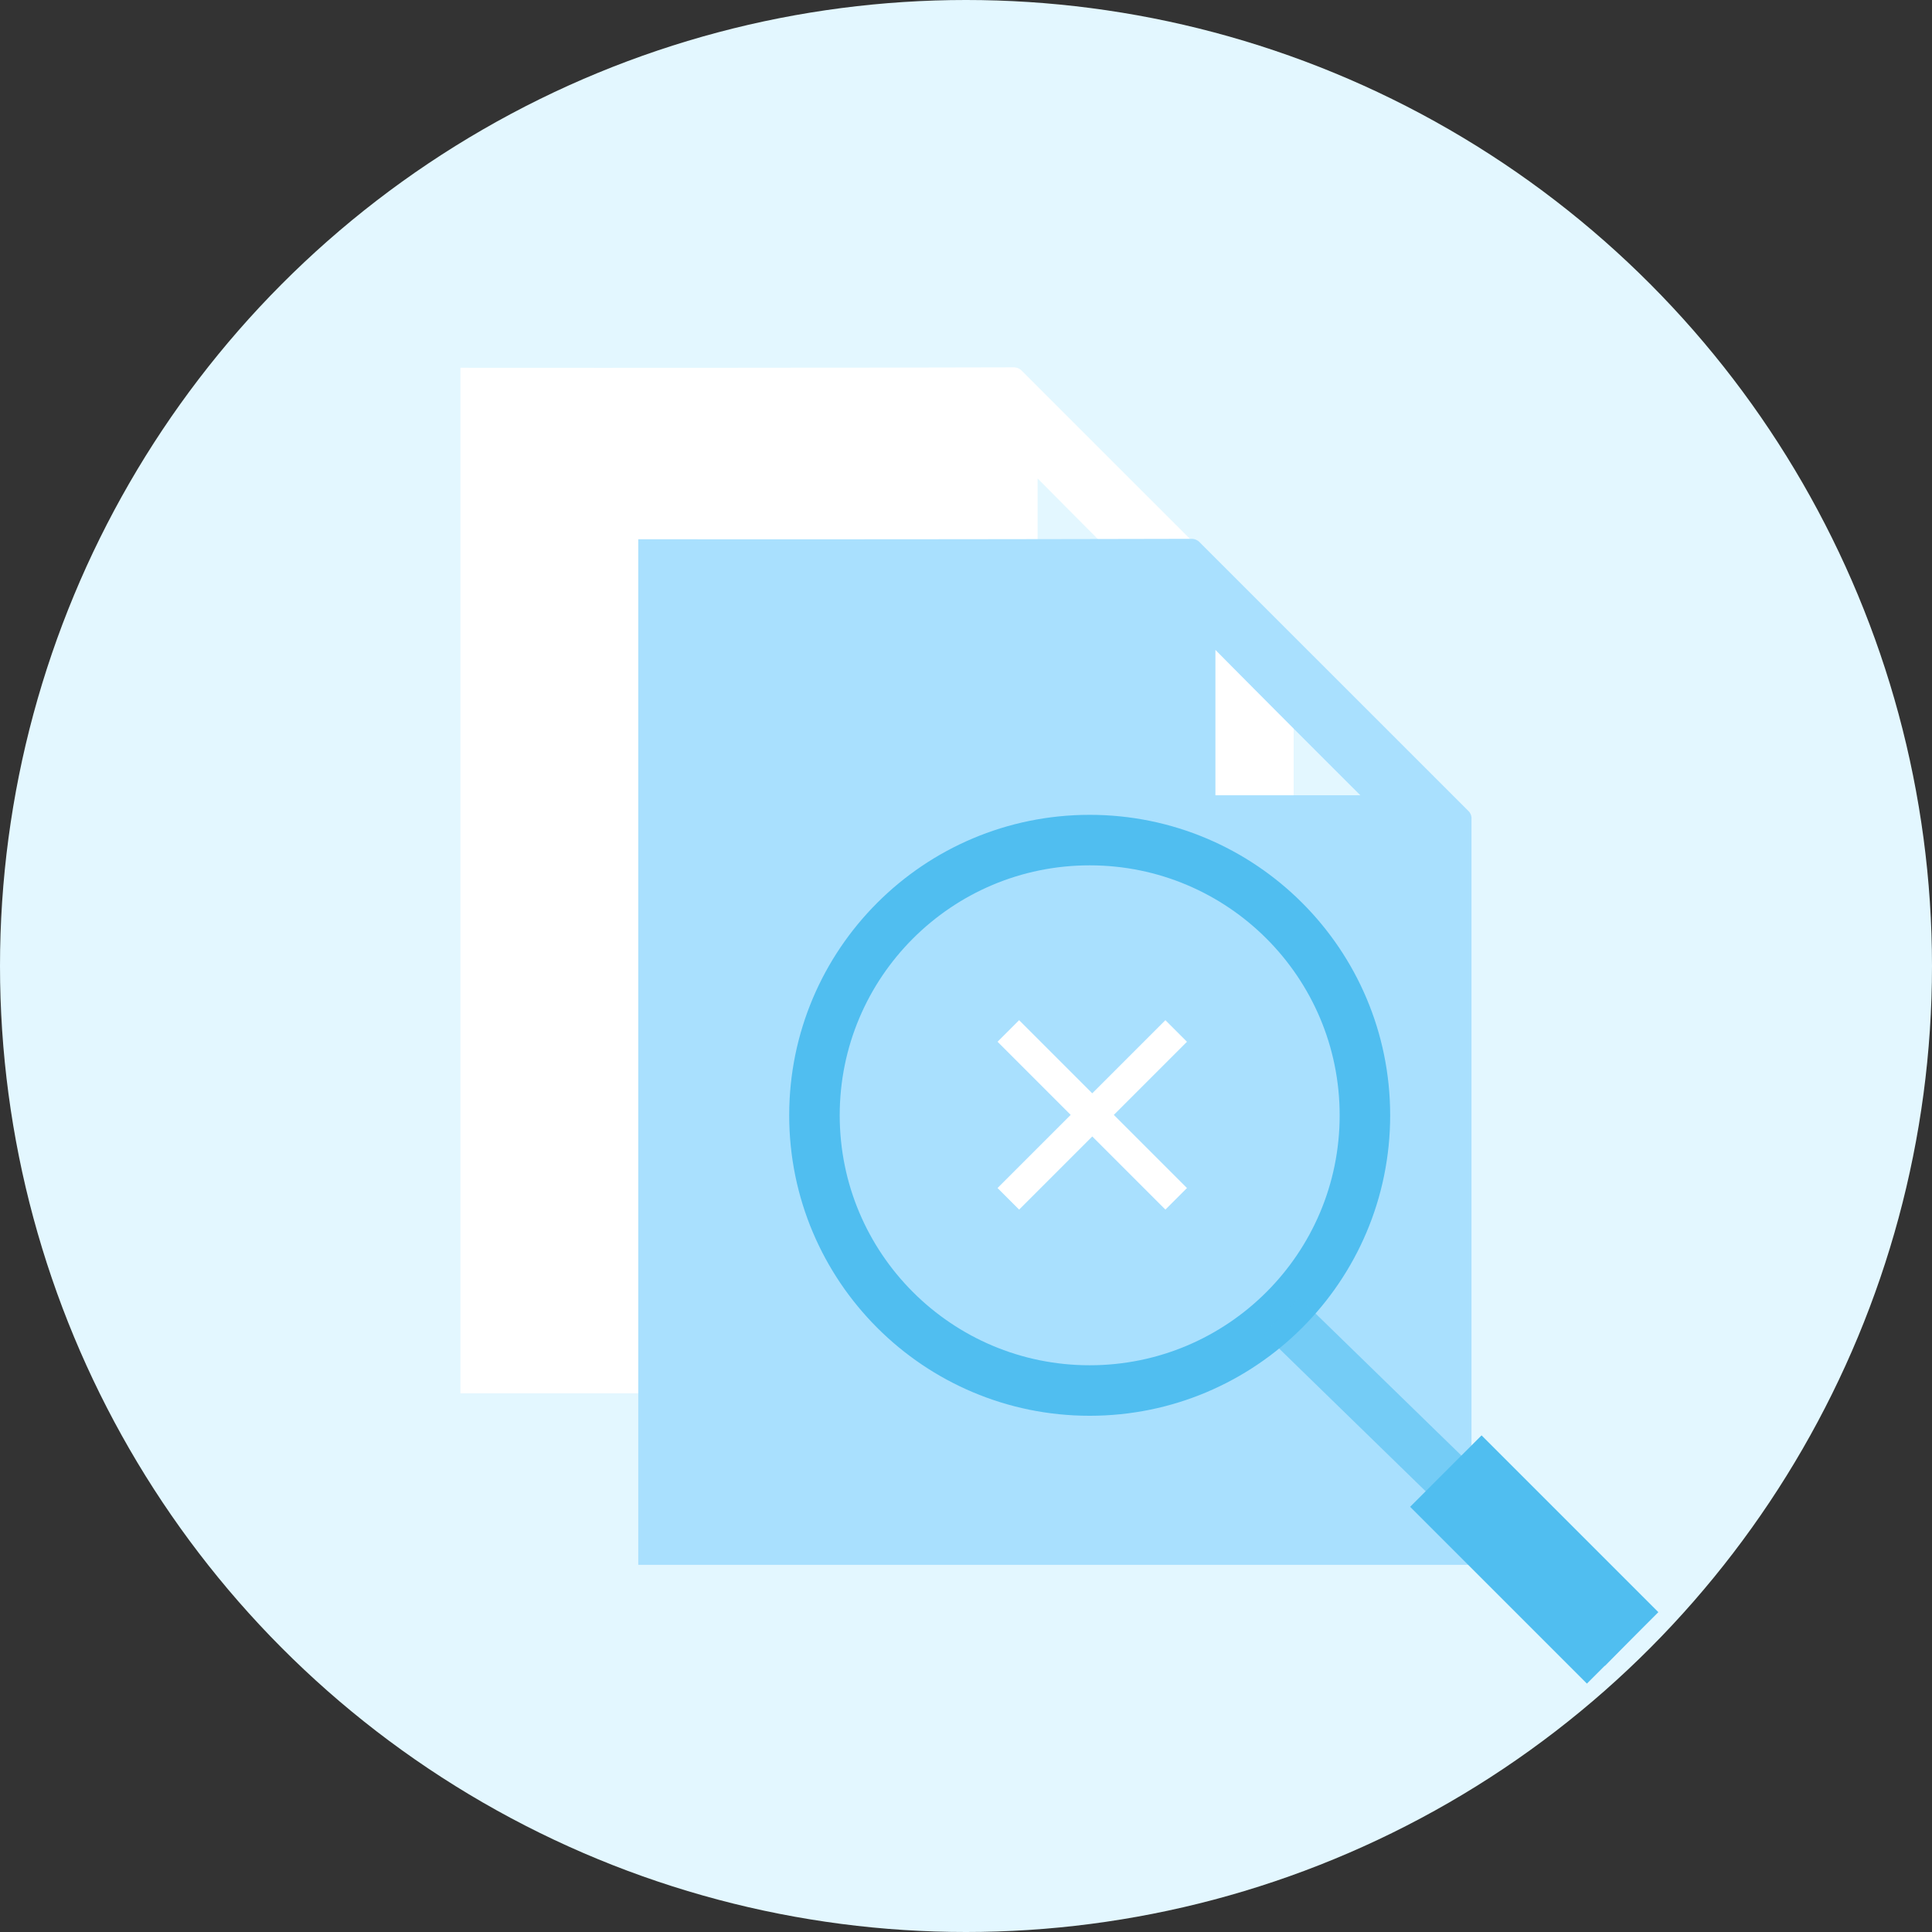
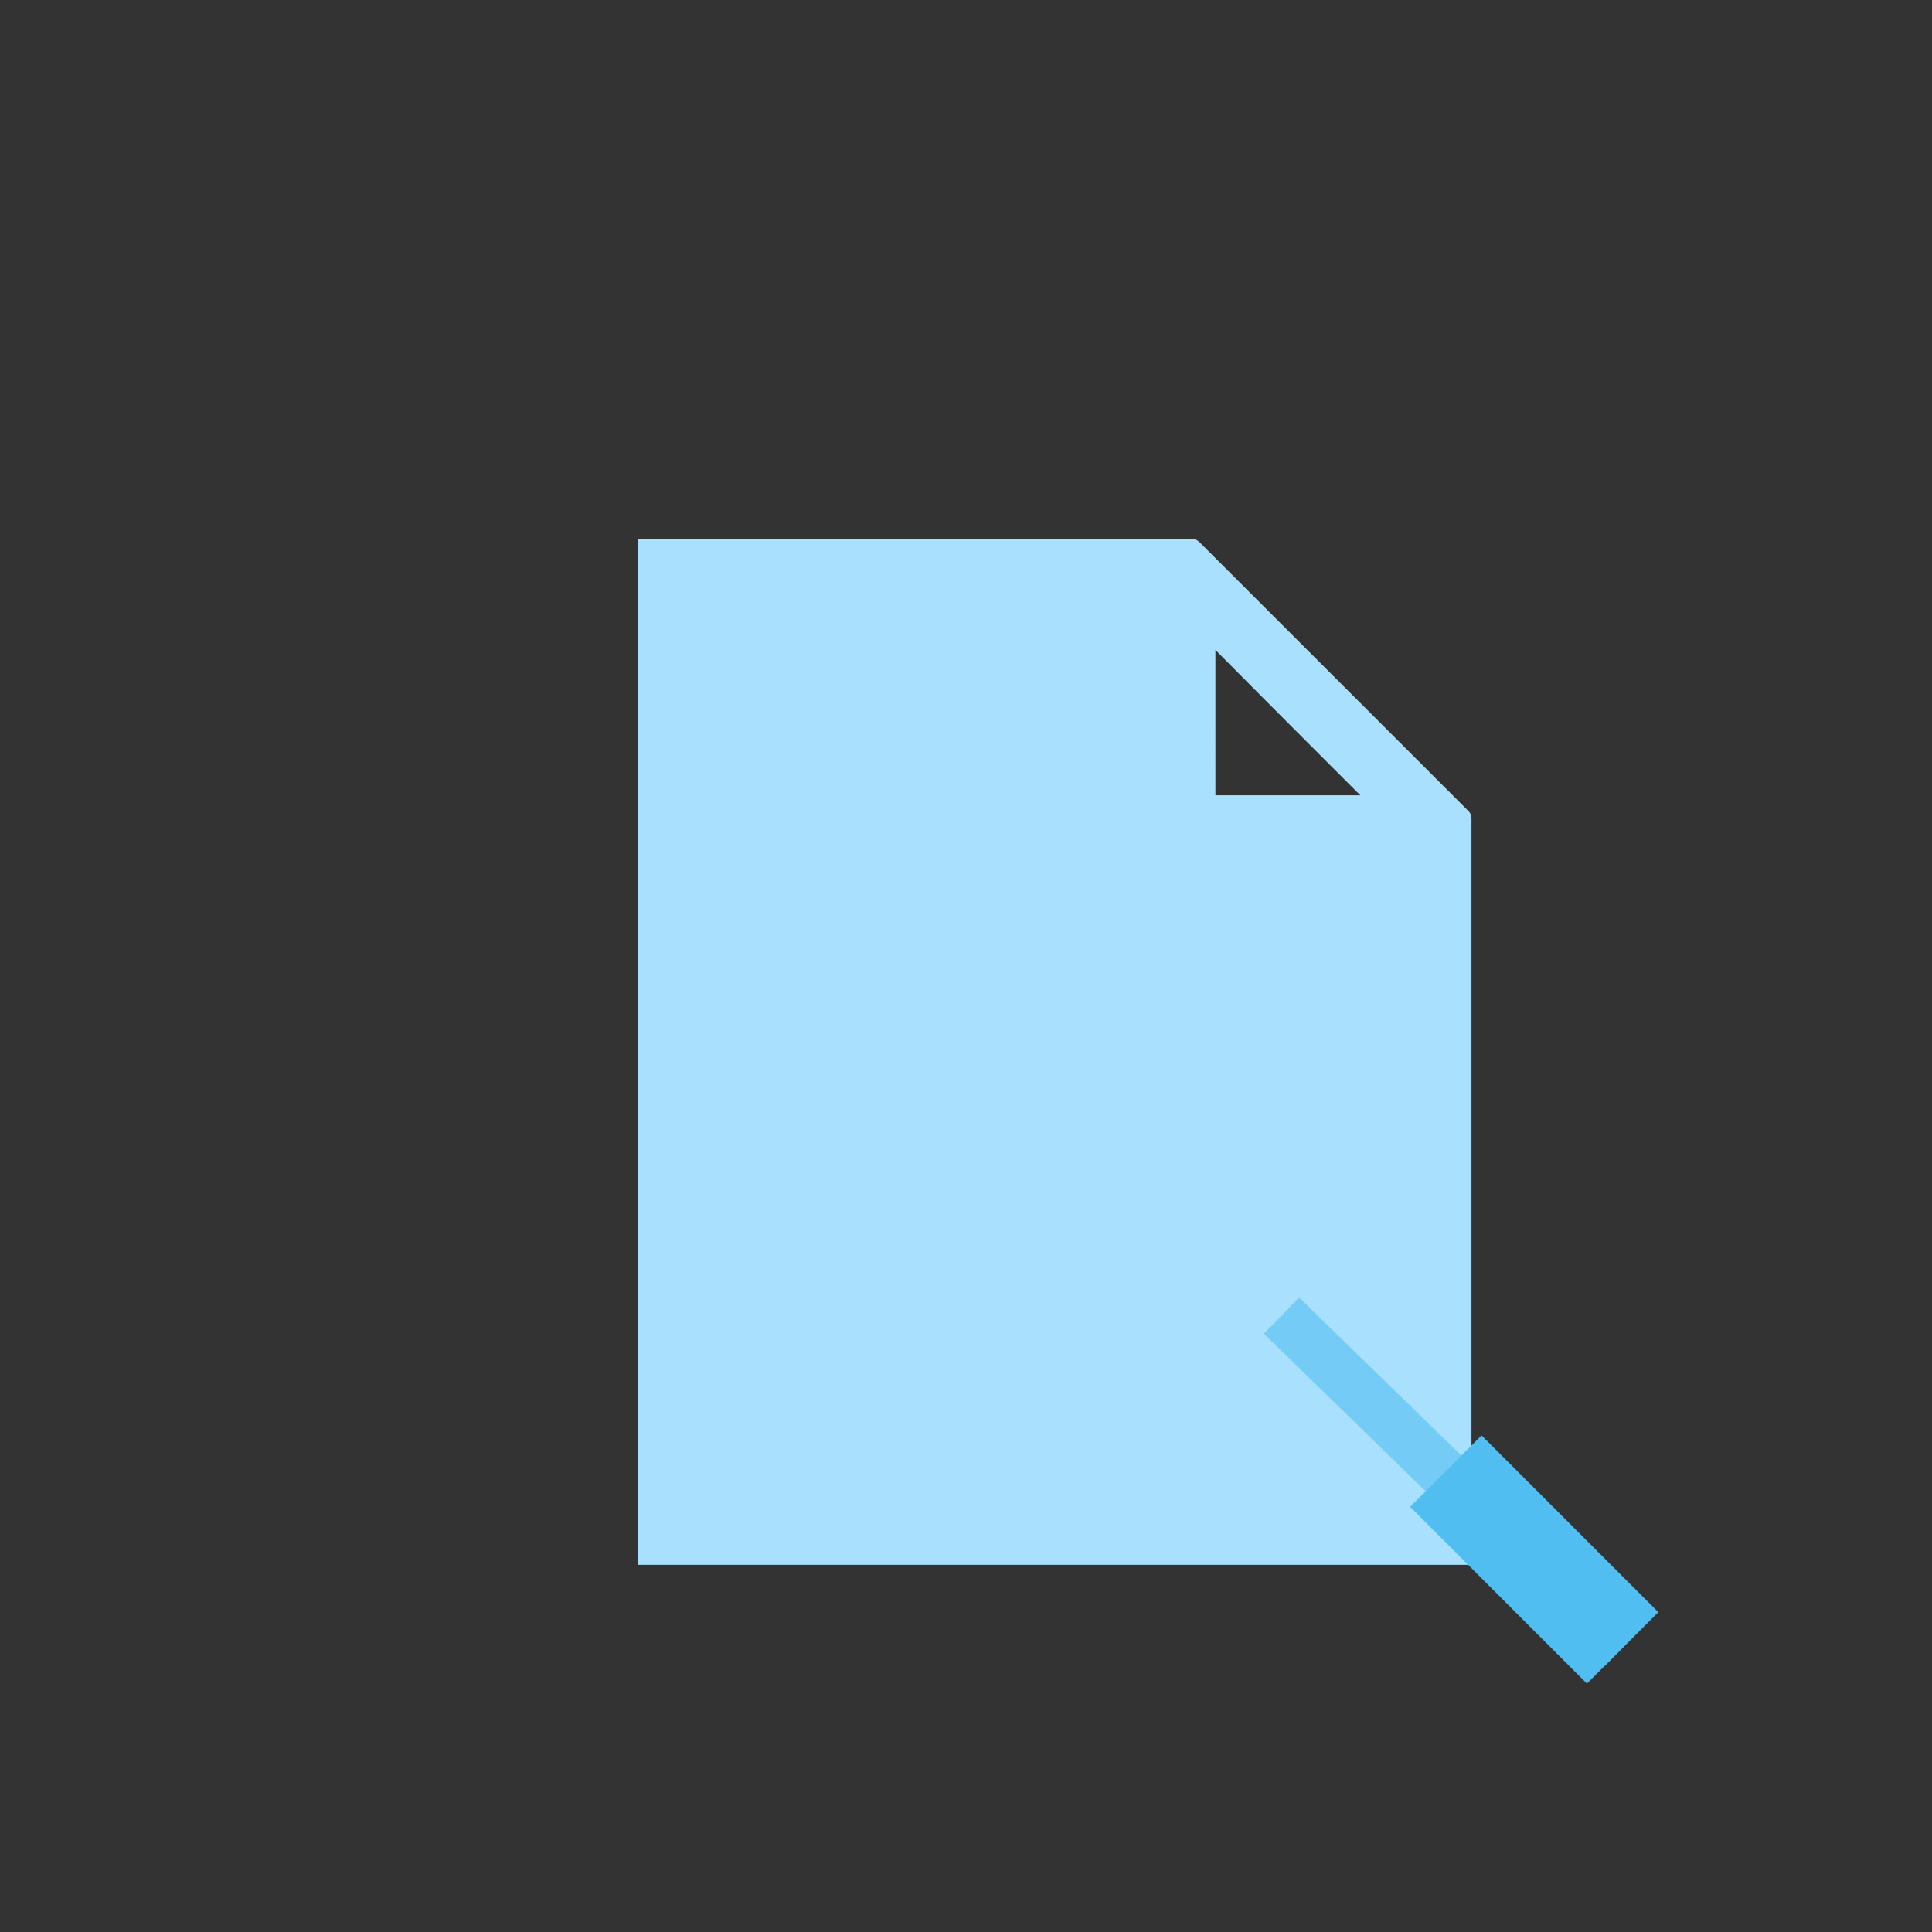
<svg xmlns="http://www.w3.org/2000/svg" width="153" height="153" viewBox="0 0 153 153">
  <rect x="0" y="0" width="153" height="153" fill="#333333" stroke="none" />
  <g id="Group_15667" data-name="Group 15667" transform="translate(171.148 180.994)">
-     <circle id="Ellipse_701" data-name="Ellipse 701" cx="76.5" cy="76.5" r="76.5" transform="translate(-171.148 -180.994)" fill="#e3f7ff" />
    <g id="Group_15669" data-name="Group 15669" transform="translate(-4 6.791)">
-       <path id="Path_45893" data-name="Path 45893" d="M-72.97-123.629-94.2-144.855a.9.9,0,0,0-.677-.3q-21.683.051-43.333.034h-.474v81.215H-72.7v-59.041A.825.825,0,0,0-72.97-123.629Zm-20.008-12.729q5.738,5.789,11.476,11.51H-92.978Z" transform="translate(8 -13.539)" fill="#fff" />
      <path id="Path_45894" data-name="Path 45894" d="M-64.97-115.629-86.2-136.855a.9.9,0,0,0-.677-.3q-21.683.051-43.333.034h-.474v81.215H-64.7v-59.041A.825.825,0,0,0-64.97-115.629Zm-20.008-12.729q5.738,5.789,11.476,11.51H-84.978Z" transform="translate(14.082 -7.959)" fill="#a9e0fe" />
      <g id="Group_15668" data-name="Group 15668" transform="translate(-104.648 -123.256)">
        <g id="Ellipse_11" data-name="Ellipse 11" transform="translate(-0.001)" fill="none" stroke="#50bef0" stroke-width="4">
-           <ellipse cx="23.796" cy="23.795" rx="23.796" ry="23.795" stroke="none" />
-           <ellipse cx="23.796" cy="23.795" rx="21.796" ry="21.795" fill="none" />
-         </g>
+           </g>
        <line id="Line_54" data-name="Line 54" x2="27.012" y2="26.311" transform="translate(38.988 39.66)" fill="none" stroke="rgba(80,190,240,0.6)" stroke-width="4" />
        <line id="Line_1045" data-name="Line 1045" x2="14" y2="14" transform="translate(52 51.971)" fill="none" stroke="#50bef0" stroke-width="8" />
      </g>
-       <path id="Path_45895" data-name="Path 45895" d="M-1864.01,2308.663l-1.708-1.708-5.792,5.792-5.792-5.792-1.708,1.708,5.792,5.792-5.792,5.792,1.708,1.708,5.792-5.792,5.792,5.792,1.708-1.708-5.792-5.792Z" transform="translate(1790.861 -2413.949)" fill="#fff" />
    </g>
  </g>
</svg>